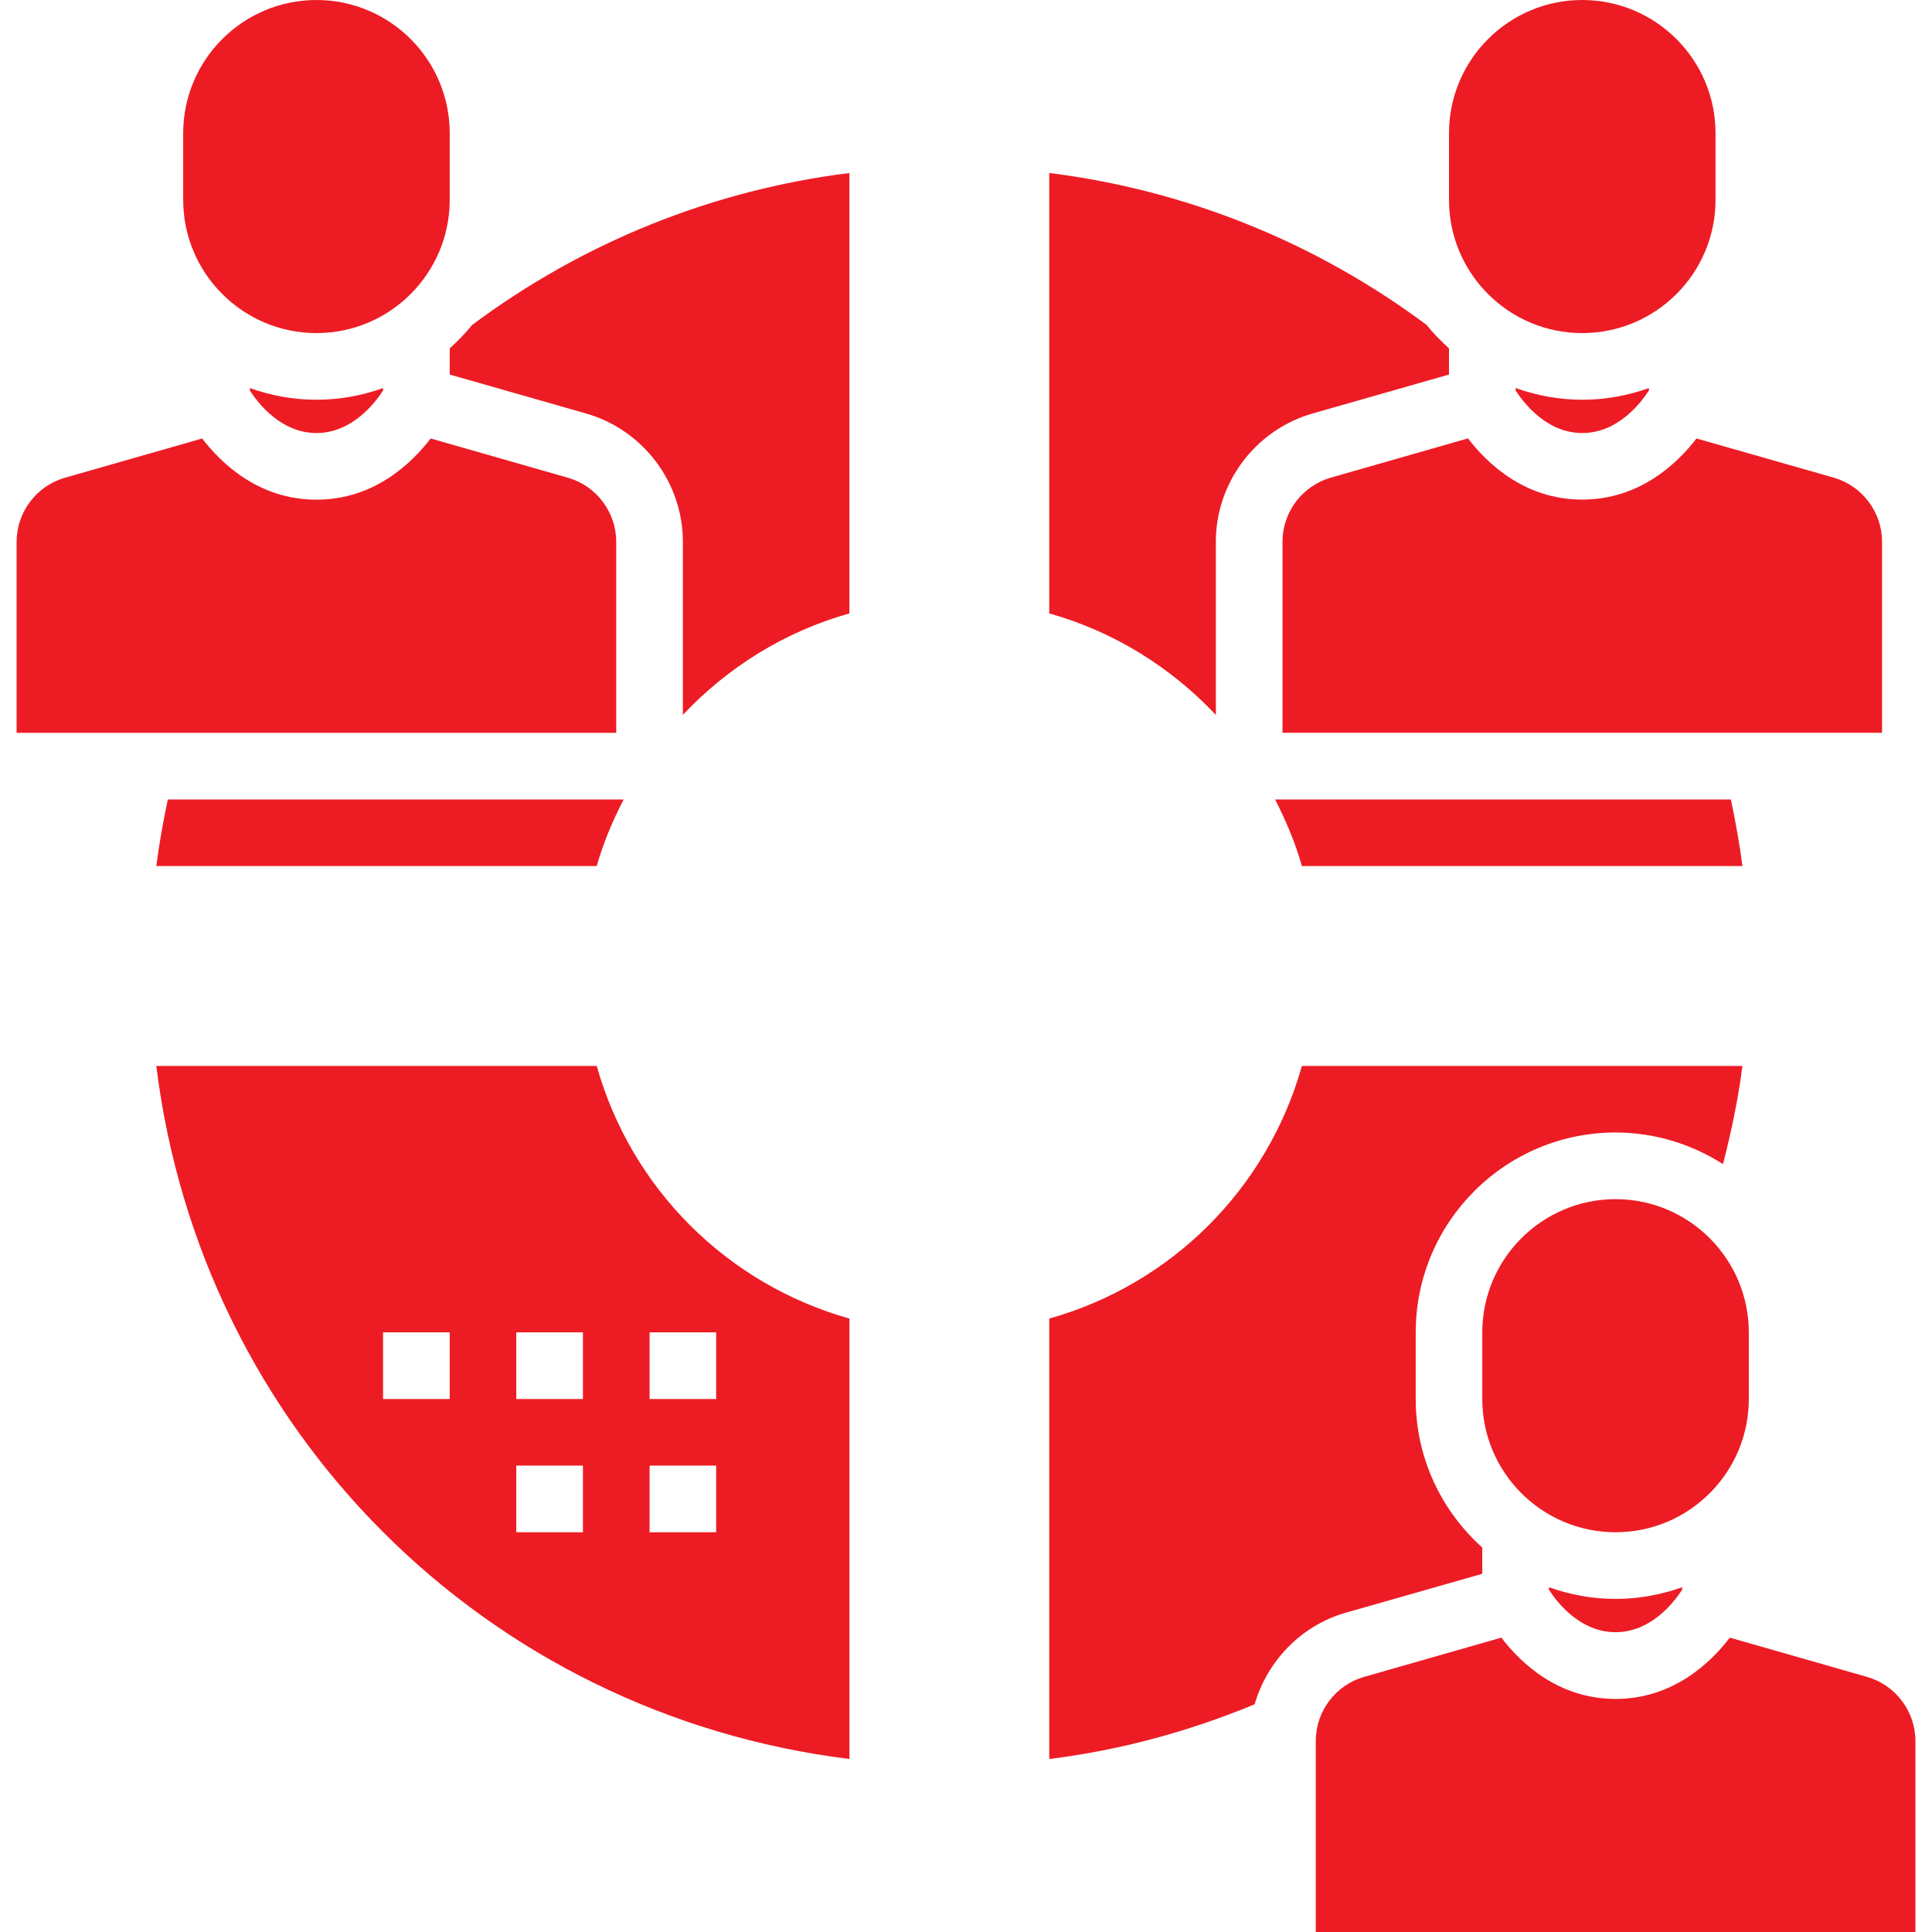
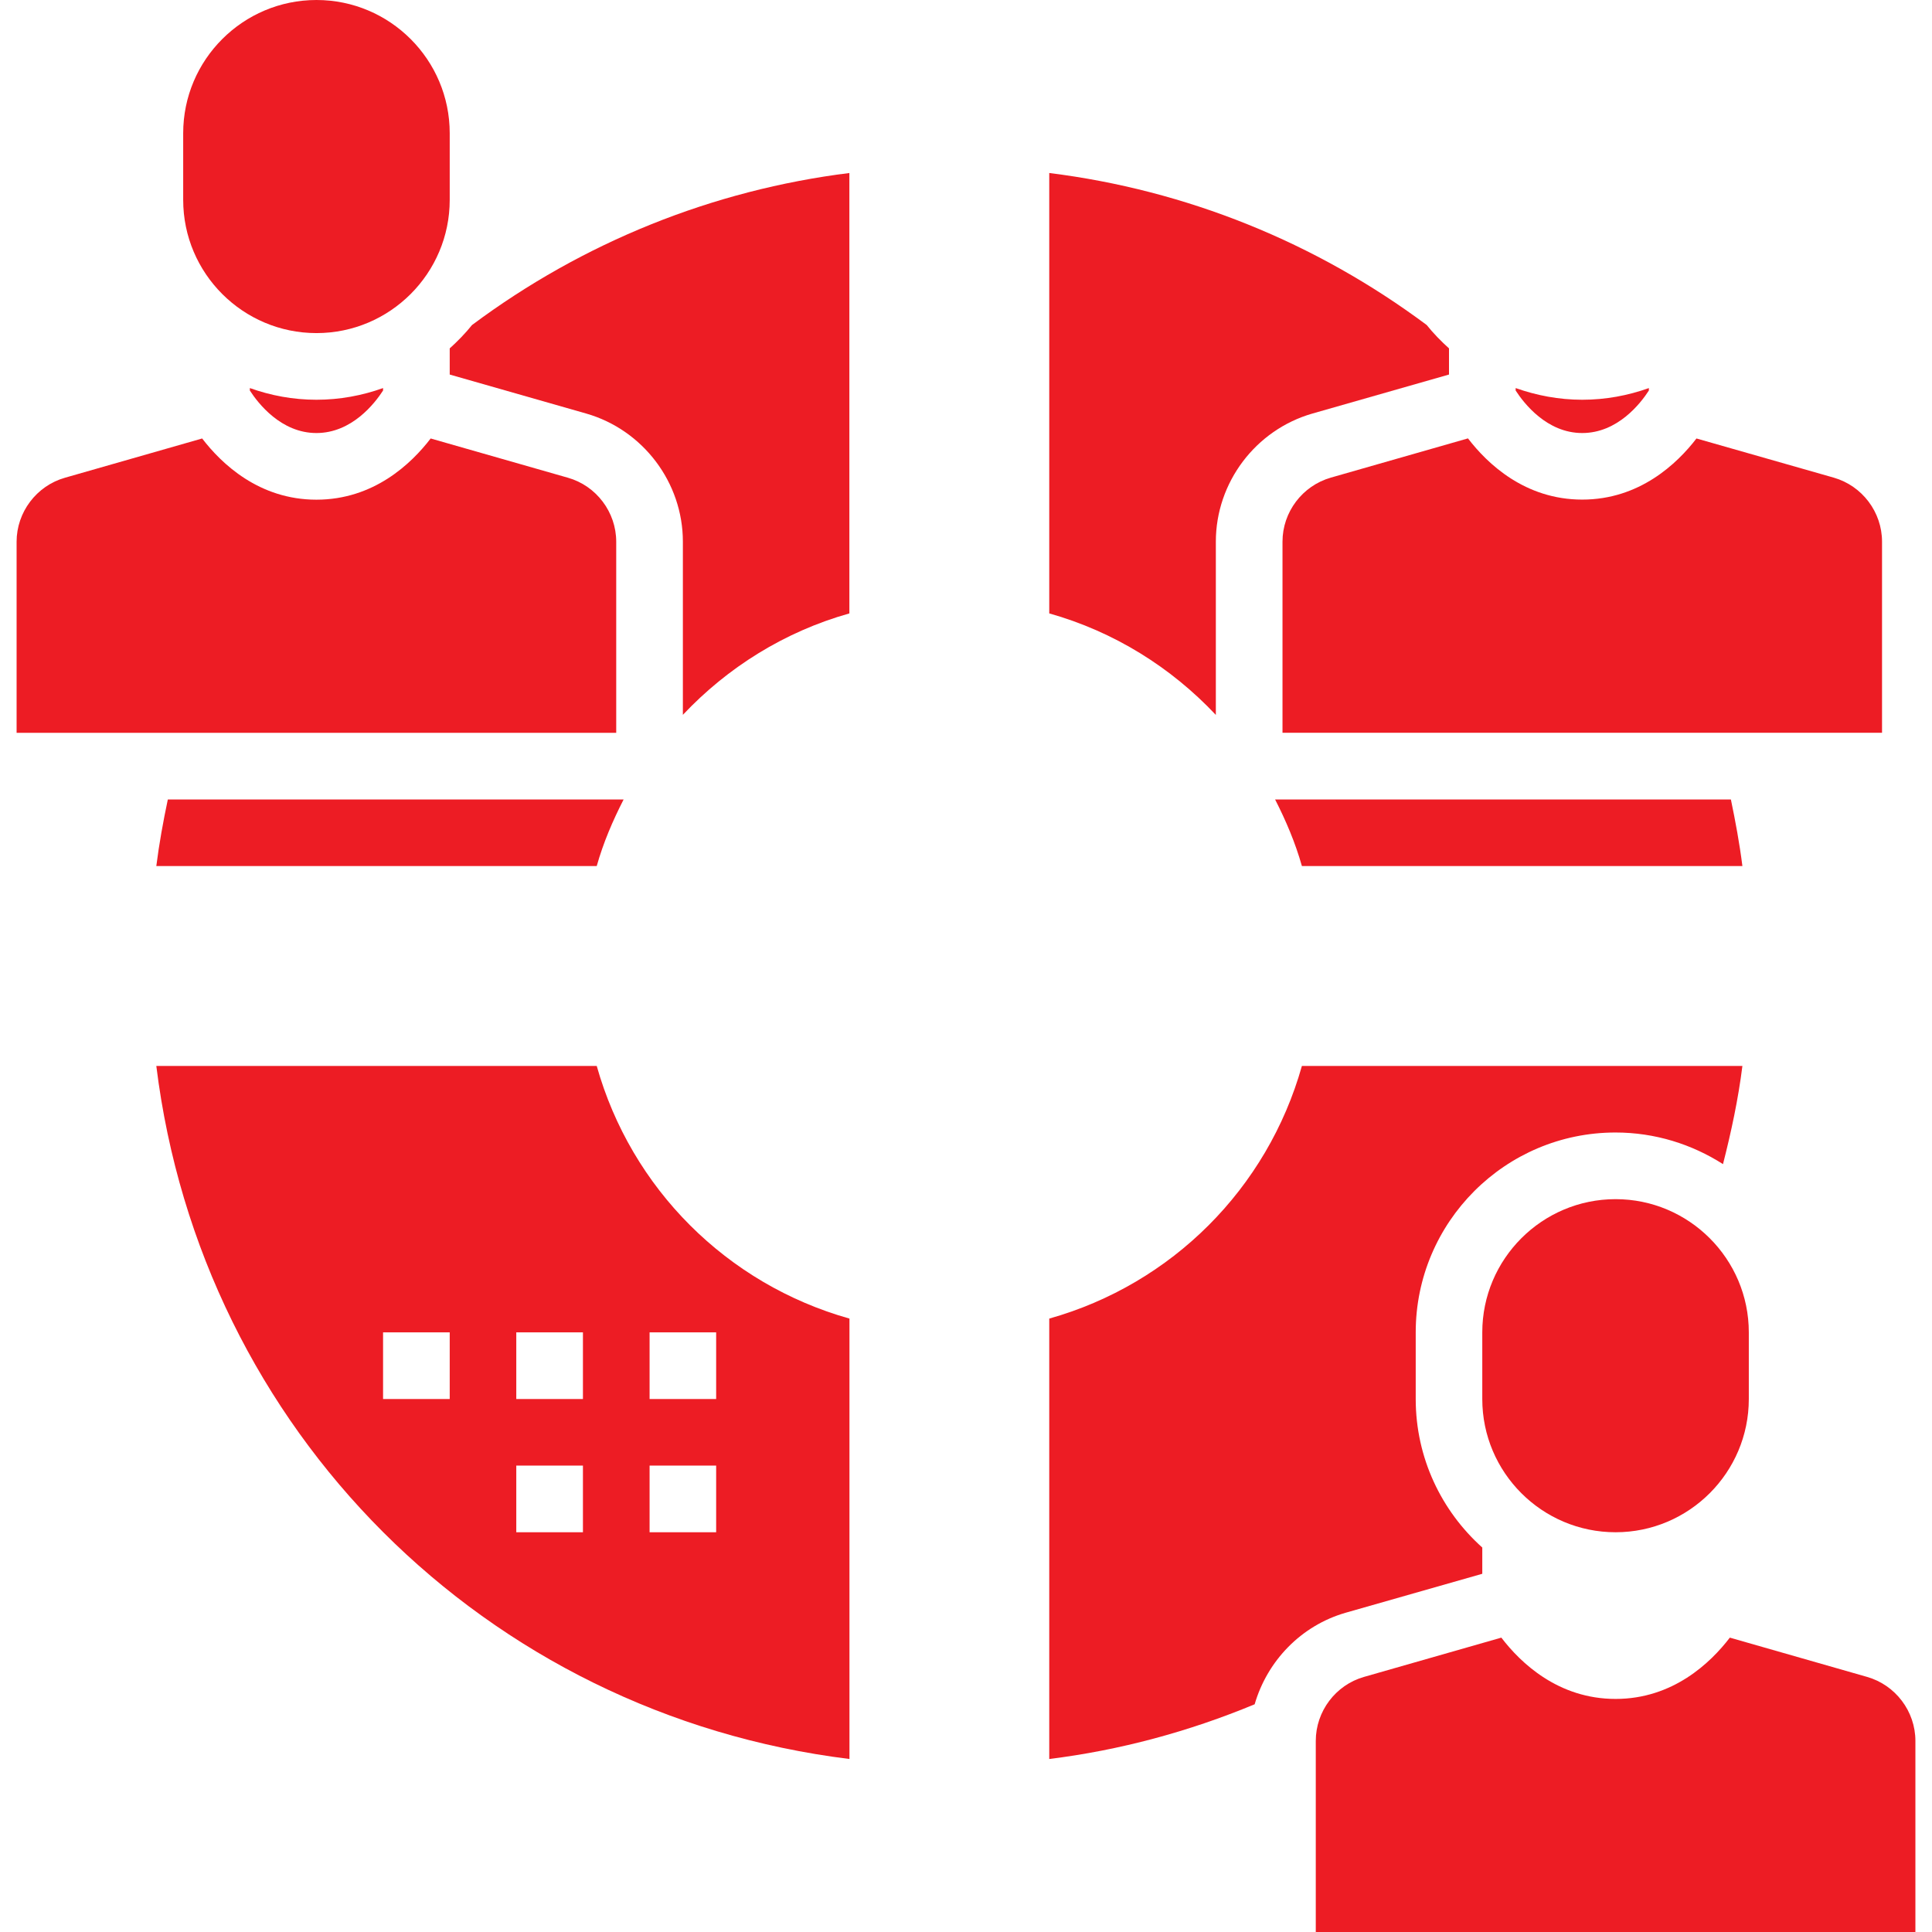
<svg xmlns="http://www.w3.org/2000/svg" width="22" height="22" viewBox="0 0 22 22" fill="none">
  <g id="profit (1) 1" clip-path="url(#clip0_588_14065)">
    <path id="Vector" d="M7.017 6.169C7.017 5.832 6.791 5.532 6.467 5.44L4.904 4.993C4.684 5.28 4.256 5.69 3.603 5.69C2.95 5.69 2.522 5.28 2.302 4.993L0.74 5.44C0.416 5.532 0.189 5.832 0.189 6.169V8.345H7.017V6.169Z" fill="#ED1C24" />
    <path id="Vector_2" d="M5.121 4.265L6.675 4.709C7.323 4.895 7.776 5.495 7.776 6.168V8.14C8.285 7.6 8.933 7.193 9.672 6.985V1.97C8.115 2.164 6.638 2.759 5.375 3.701C5.298 3.797 5.212 3.885 5.121 3.967V4.265Z" fill="#ED1C24" />
    <path id="Vector_3" d="M3.604 3.793C4.44 3.793 5.121 3.113 5.121 2.276V1.517C5.121 0.68 4.44 0 3.604 0C2.767 0 2.086 0.68 2.086 1.517V2.276C2.086 3.113 2.767 3.793 3.604 3.793Z" fill="#ED1C24" />
    <path id="Vector_4" d="M2.845 4.419V4.447C2.939 4.592 3.2 4.931 3.603 4.931C4.007 4.931 4.268 4.592 4.362 4.447V4.419C4.124 4.504 3.87 4.552 3.603 4.552C3.337 4.552 3.083 4.504 2.845 4.419Z" fill="#ED1C24" />
    <path id="Vector_5" d="M1.78 9.862H6.795C6.87 9.595 6.978 9.345 7.101 9.104H1.911C1.858 9.355 1.812 9.608 1.78 9.862Z" fill="#ED1C24" />
    <path id="Vector_6" d="M14.825 9.862H19.841C19.809 9.607 19.762 9.354 19.71 9.104H14.52C14.643 9.345 14.75 9.596 14.825 9.862Z" fill="#ED1C24" />
    <path id="Vector_7" d="M18.776 4.447V4.419C18.538 4.504 18.284 4.552 18.017 4.552C17.751 4.552 17.497 4.503 17.259 4.419V4.447C17.353 4.592 17.614 4.931 18.017 4.931C18.421 4.931 18.682 4.592 18.776 4.447Z" fill="#ED1C24" />
    <path id="Vector_8" d="M18.017 5.689C17.364 5.689 16.936 5.279 16.716 4.992L15.154 5.439C14.83 5.532 14.604 5.831 14.604 6.168V8.344H21.431V6.168C21.431 5.831 21.205 5.532 20.881 5.439L19.318 4.993C19.098 5.279 18.67 5.689 18.017 5.689Z" fill="#ED1C24" />
-     <path id="Vector_9" d="M18.017 3.793C18.854 3.793 19.535 3.113 19.535 2.276V1.517C19.535 0.68 18.854 0 18.017 0C17.18 0 16.5 0.68 16.5 1.517V2.276C16.5 3.113 17.18 3.793 18.017 3.793Z" fill="#ED1C24" />
    <path id="Vector_10" d="M13.845 6.168C13.845 5.495 14.297 4.895 14.945 4.709L16.5 4.265V3.967C16.409 3.885 16.323 3.797 16.246 3.701C14.983 2.759 13.506 2.164 11.948 1.97V6.985C12.687 7.193 13.336 7.6 13.845 8.141V6.168Z" fill="#ED1C24" />
    <path id="Vector_11" d="M6.795 12.138H1.78C2.292 16.285 5.525 19.517 9.673 20.03V15.015C8.277 14.622 7.188 13.534 6.795 12.138ZM5.121 15.931H4.362V15.172H5.121V15.931ZM6.638 17.448H5.879V16.689H6.638V17.448ZM6.638 15.931H5.879V15.172H6.638V15.931ZM8.155 17.448H7.397V16.689H8.155V17.448ZM8.155 15.931H7.397V15.172H8.155V15.931Z" fill="#ED1C24" />
    <path id="Vector_12" d="M19.914 15.931V15.172C19.914 14.336 19.233 13.655 18.397 13.655C17.56 13.655 16.879 14.336 16.879 15.172V15.931C16.879 16.768 17.56 17.448 18.397 17.448C19.233 17.448 19.914 16.768 19.914 15.931Z" fill="#ED1C24" />
-     <path id="Vector_13" d="M17.638 18.074V18.102C17.732 18.248 17.993 18.586 18.396 18.586C18.799 18.586 19.061 18.248 19.155 18.102V18.074C18.917 18.159 18.663 18.207 18.396 18.207C18.13 18.207 17.875 18.159 17.638 18.074Z" fill="#ED1C24" />
    <path id="Vector_14" d="M16.879 17.921V17.622C16.415 17.206 16.121 16.603 16.121 15.931V15.172C16.121 13.917 17.141 12.896 18.396 12.896C18.847 12.896 19.266 13.03 19.62 13.256C19.714 12.888 19.794 12.515 19.841 12.138H14.825C14.432 13.534 13.344 14.622 11.948 15.015V20.03C12.754 19.93 13.537 19.718 14.287 19.407C14.43 18.914 14.815 18.51 15.325 18.364L16.879 17.921Z" fill="#ED1C24" />
    <path id="Vector_15" d="M21.26 19.095L19.698 18.648C19.478 18.935 19.05 19.346 18.397 19.346C17.744 19.346 17.316 18.936 17.096 18.648L15.533 19.095C15.209 19.187 14.983 19.487 14.983 19.824V22H21.811V19.824C21.811 19.487 21.584 19.187 21.26 19.095Z" fill="#ED1C24" />
  </g>
  <defs>
    <clipPath id="clip0_588_14065">
      <rect width="22" height="22" fill="white" />
    </clipPath>
  </defs>
</svg>